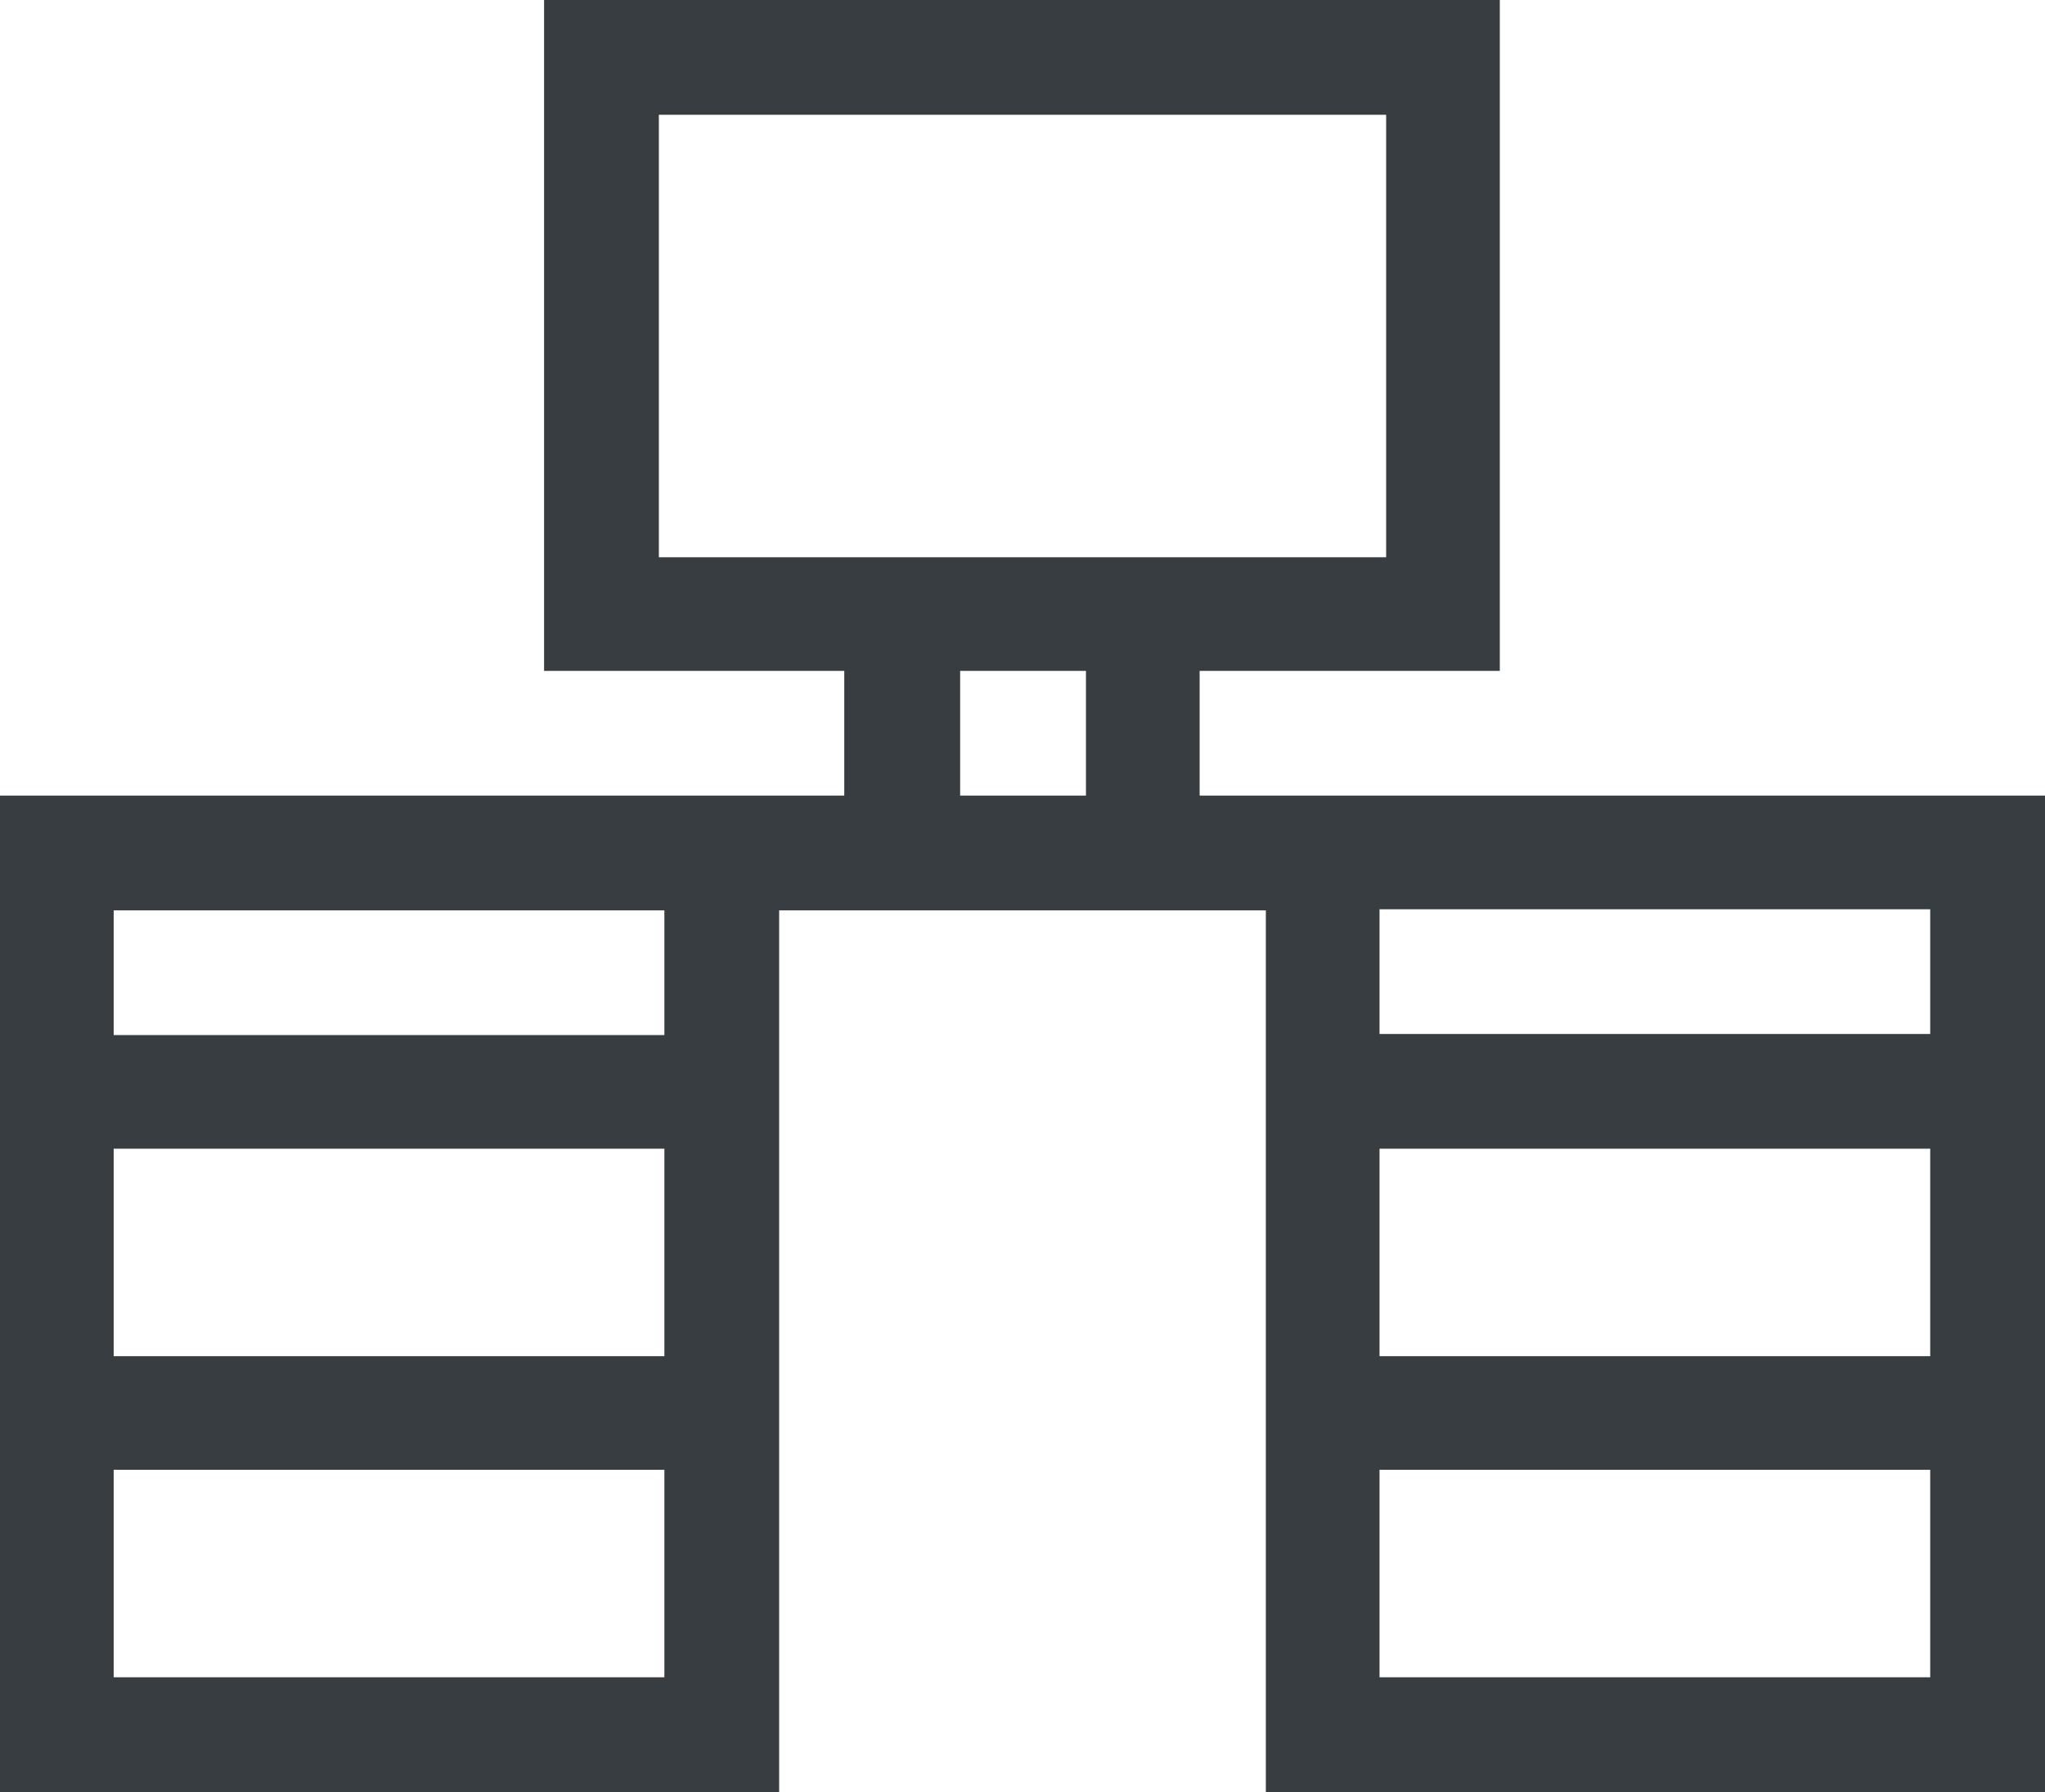
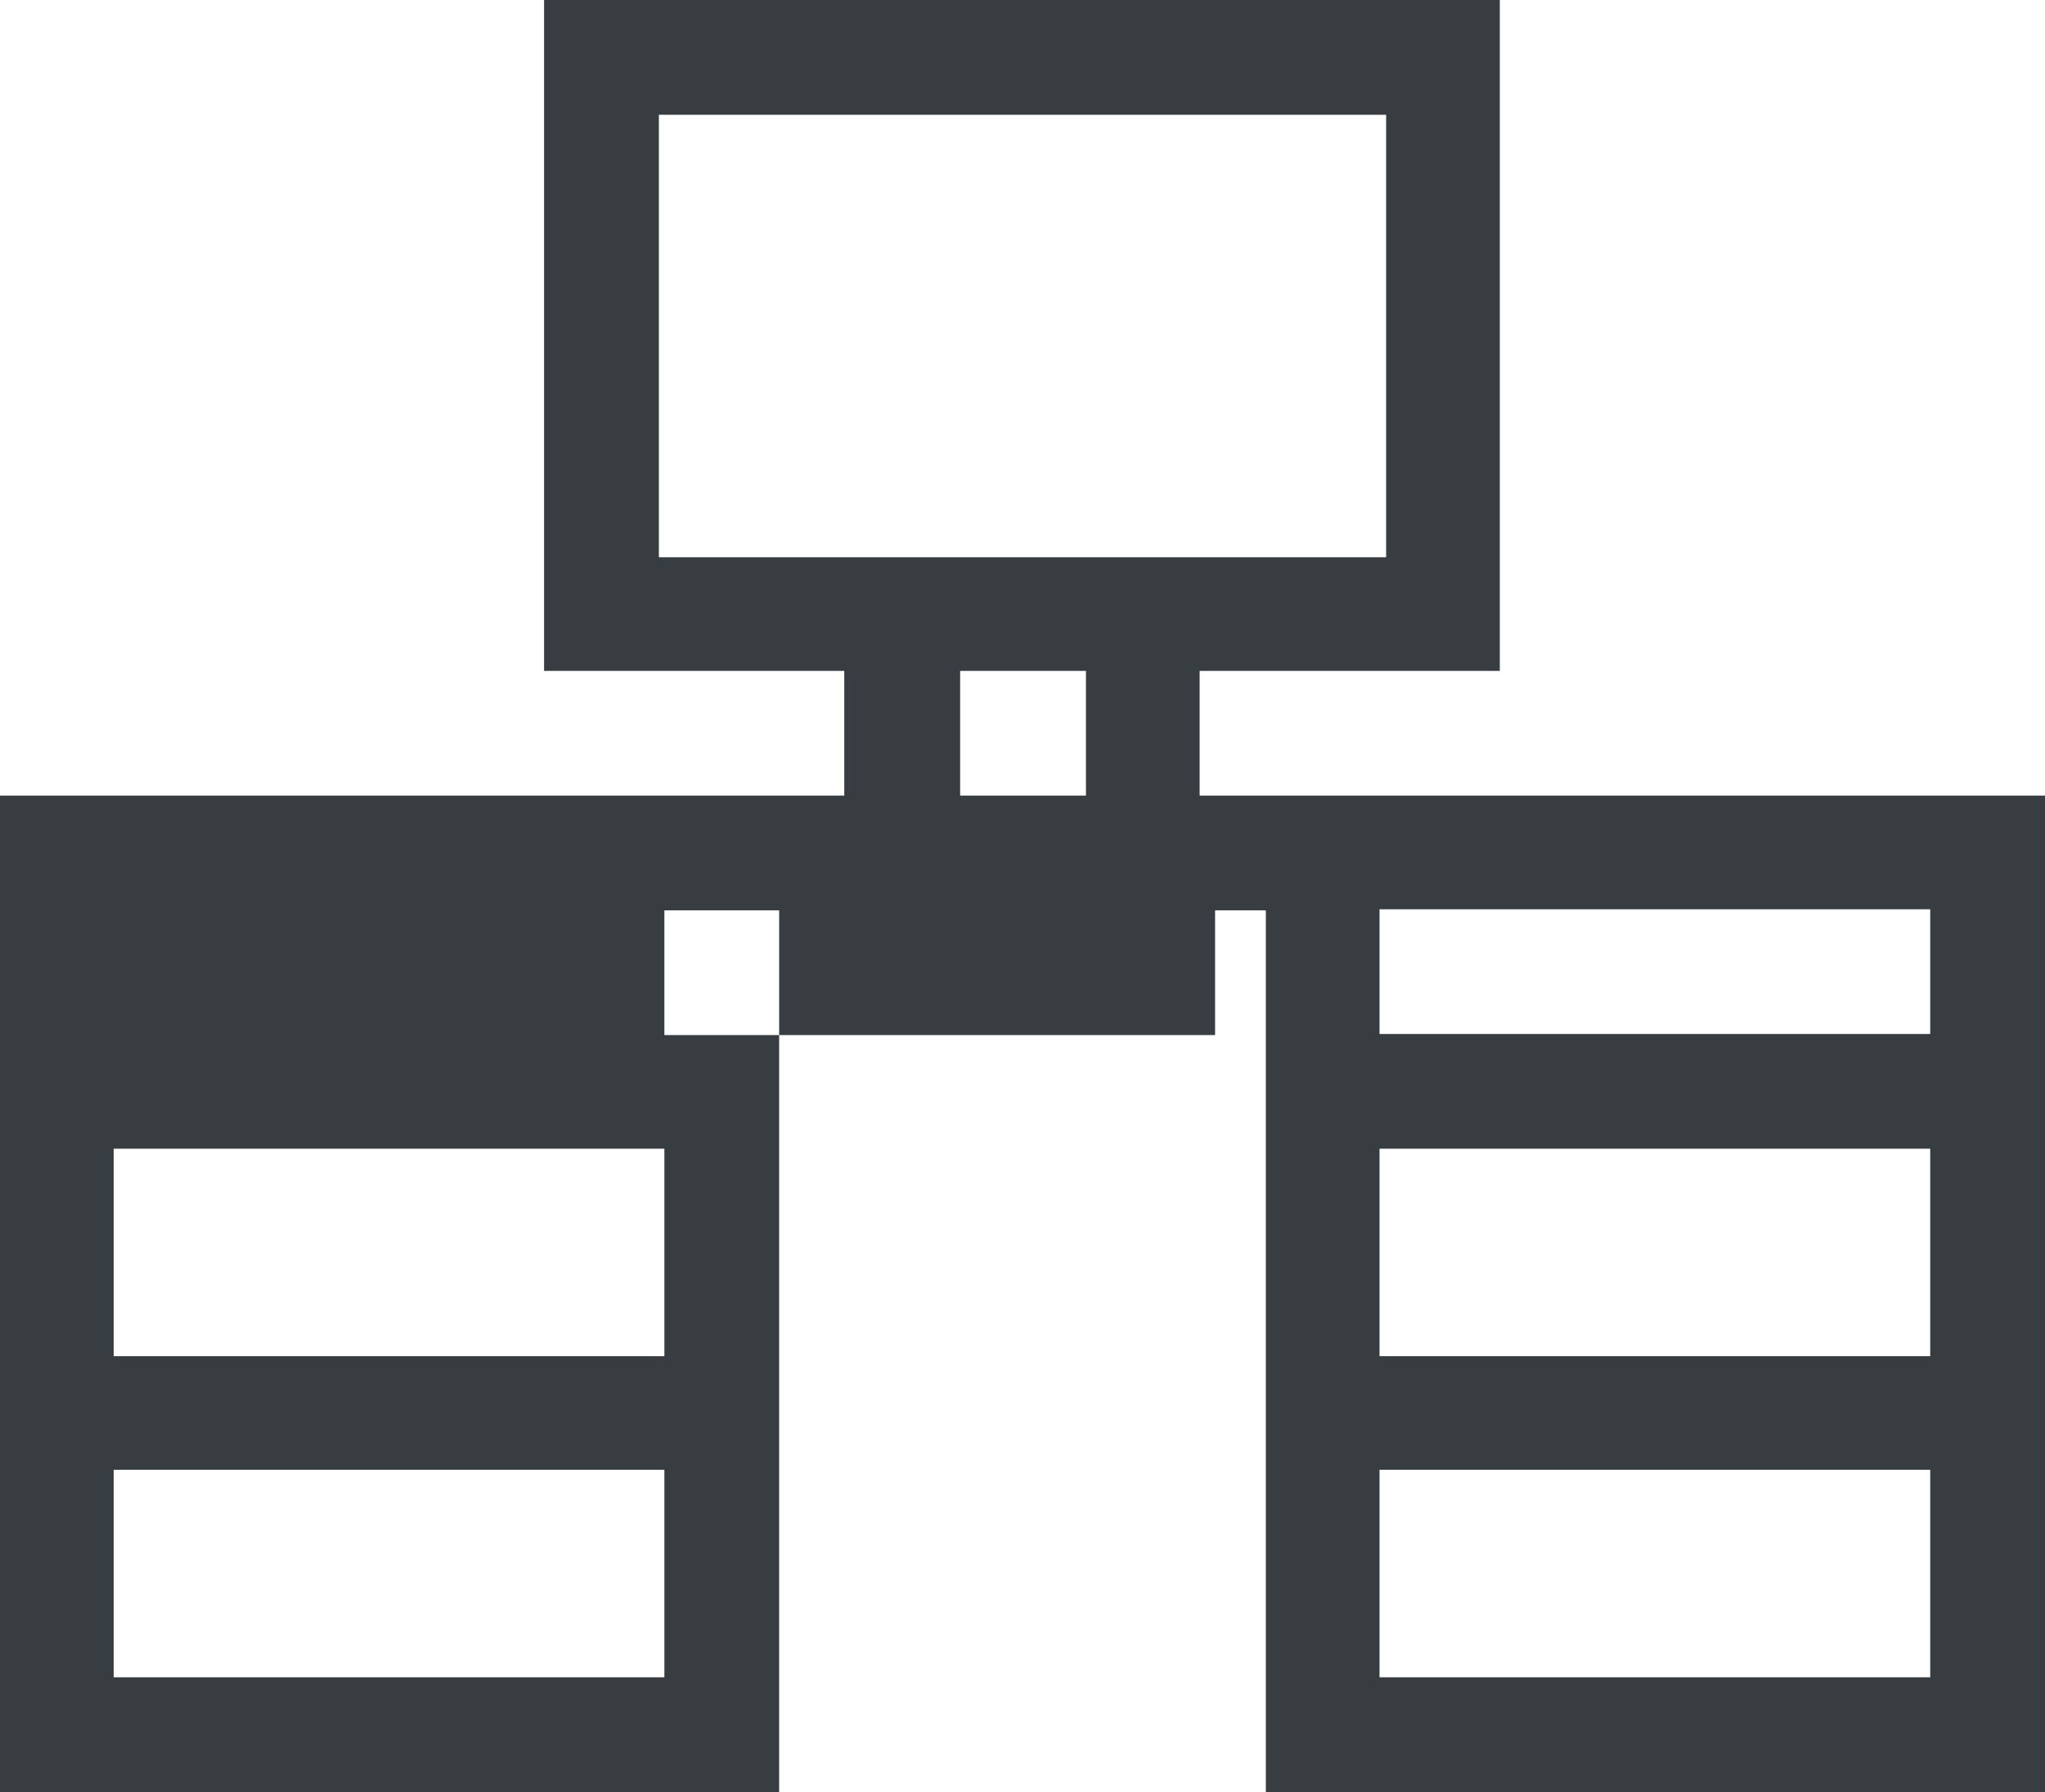
<svg xmlns="http://www.w3.org/2000/svg" id="Layer_1" version="1.1" viewBox="0 0 185.3 162.4">
  <defs>
    <style>
      .st0 {
        fill: #373d40;
      }
    </style>
  </defs>
-   <path class="st0" d="M108.7,72.1v-11.3h27.2V0H49.3v60.8h27.2v11.3H0v90.3h70.6v-79.9h44.1v79.9h70.6v-90.3h-76.6ZM60.2,152H10.3v-18.8h49.9v18.8ZM60.2,122.9H10.3v-18.8h49.9v18.8ZM60.2,93.8H10.3v-11.3h49.9v11.3ZM59.7,50.5V10.4h65.9v40.1H59.7ZM98.4,72.1h-11.4v-11.3h11.4v11.3ZM174.9,152h-49.9v-18.8h49.9v18.8ZM174.9,122.9h-49.9v-18.8h49.9v18.8ZM174.9,93.7h-49.9v-11.3h49.9v11.3Z" />
+   <path class="st0" d="M108.7,72.1v-11.3h27.2V0H49.3v60.8h27.2v11.3H0v90.3h70.6v-79.9h44.1v79.9h70.6v-90.3h-76.6ZM60.2,152H10.3v-18.8h49.9v18.8ZM60.2,122.9H10.3v-18.8h49.9v18.8ZM60.2,93.8v-11.3h49.9v11.3ZM59.7,50.5V10.4h65.9v40.1H59.7ZM98.4,72.1h-11.4v-11.3h11.4v11.3ZM174.9,152h-49.9v-18.8h49.9v18.8ZM174.9,122.9h-49.9v-18.8h49.9v18.8ZM174.9,93.7h-49.9v-11.3h49.9v11.3Z" />
</svg>